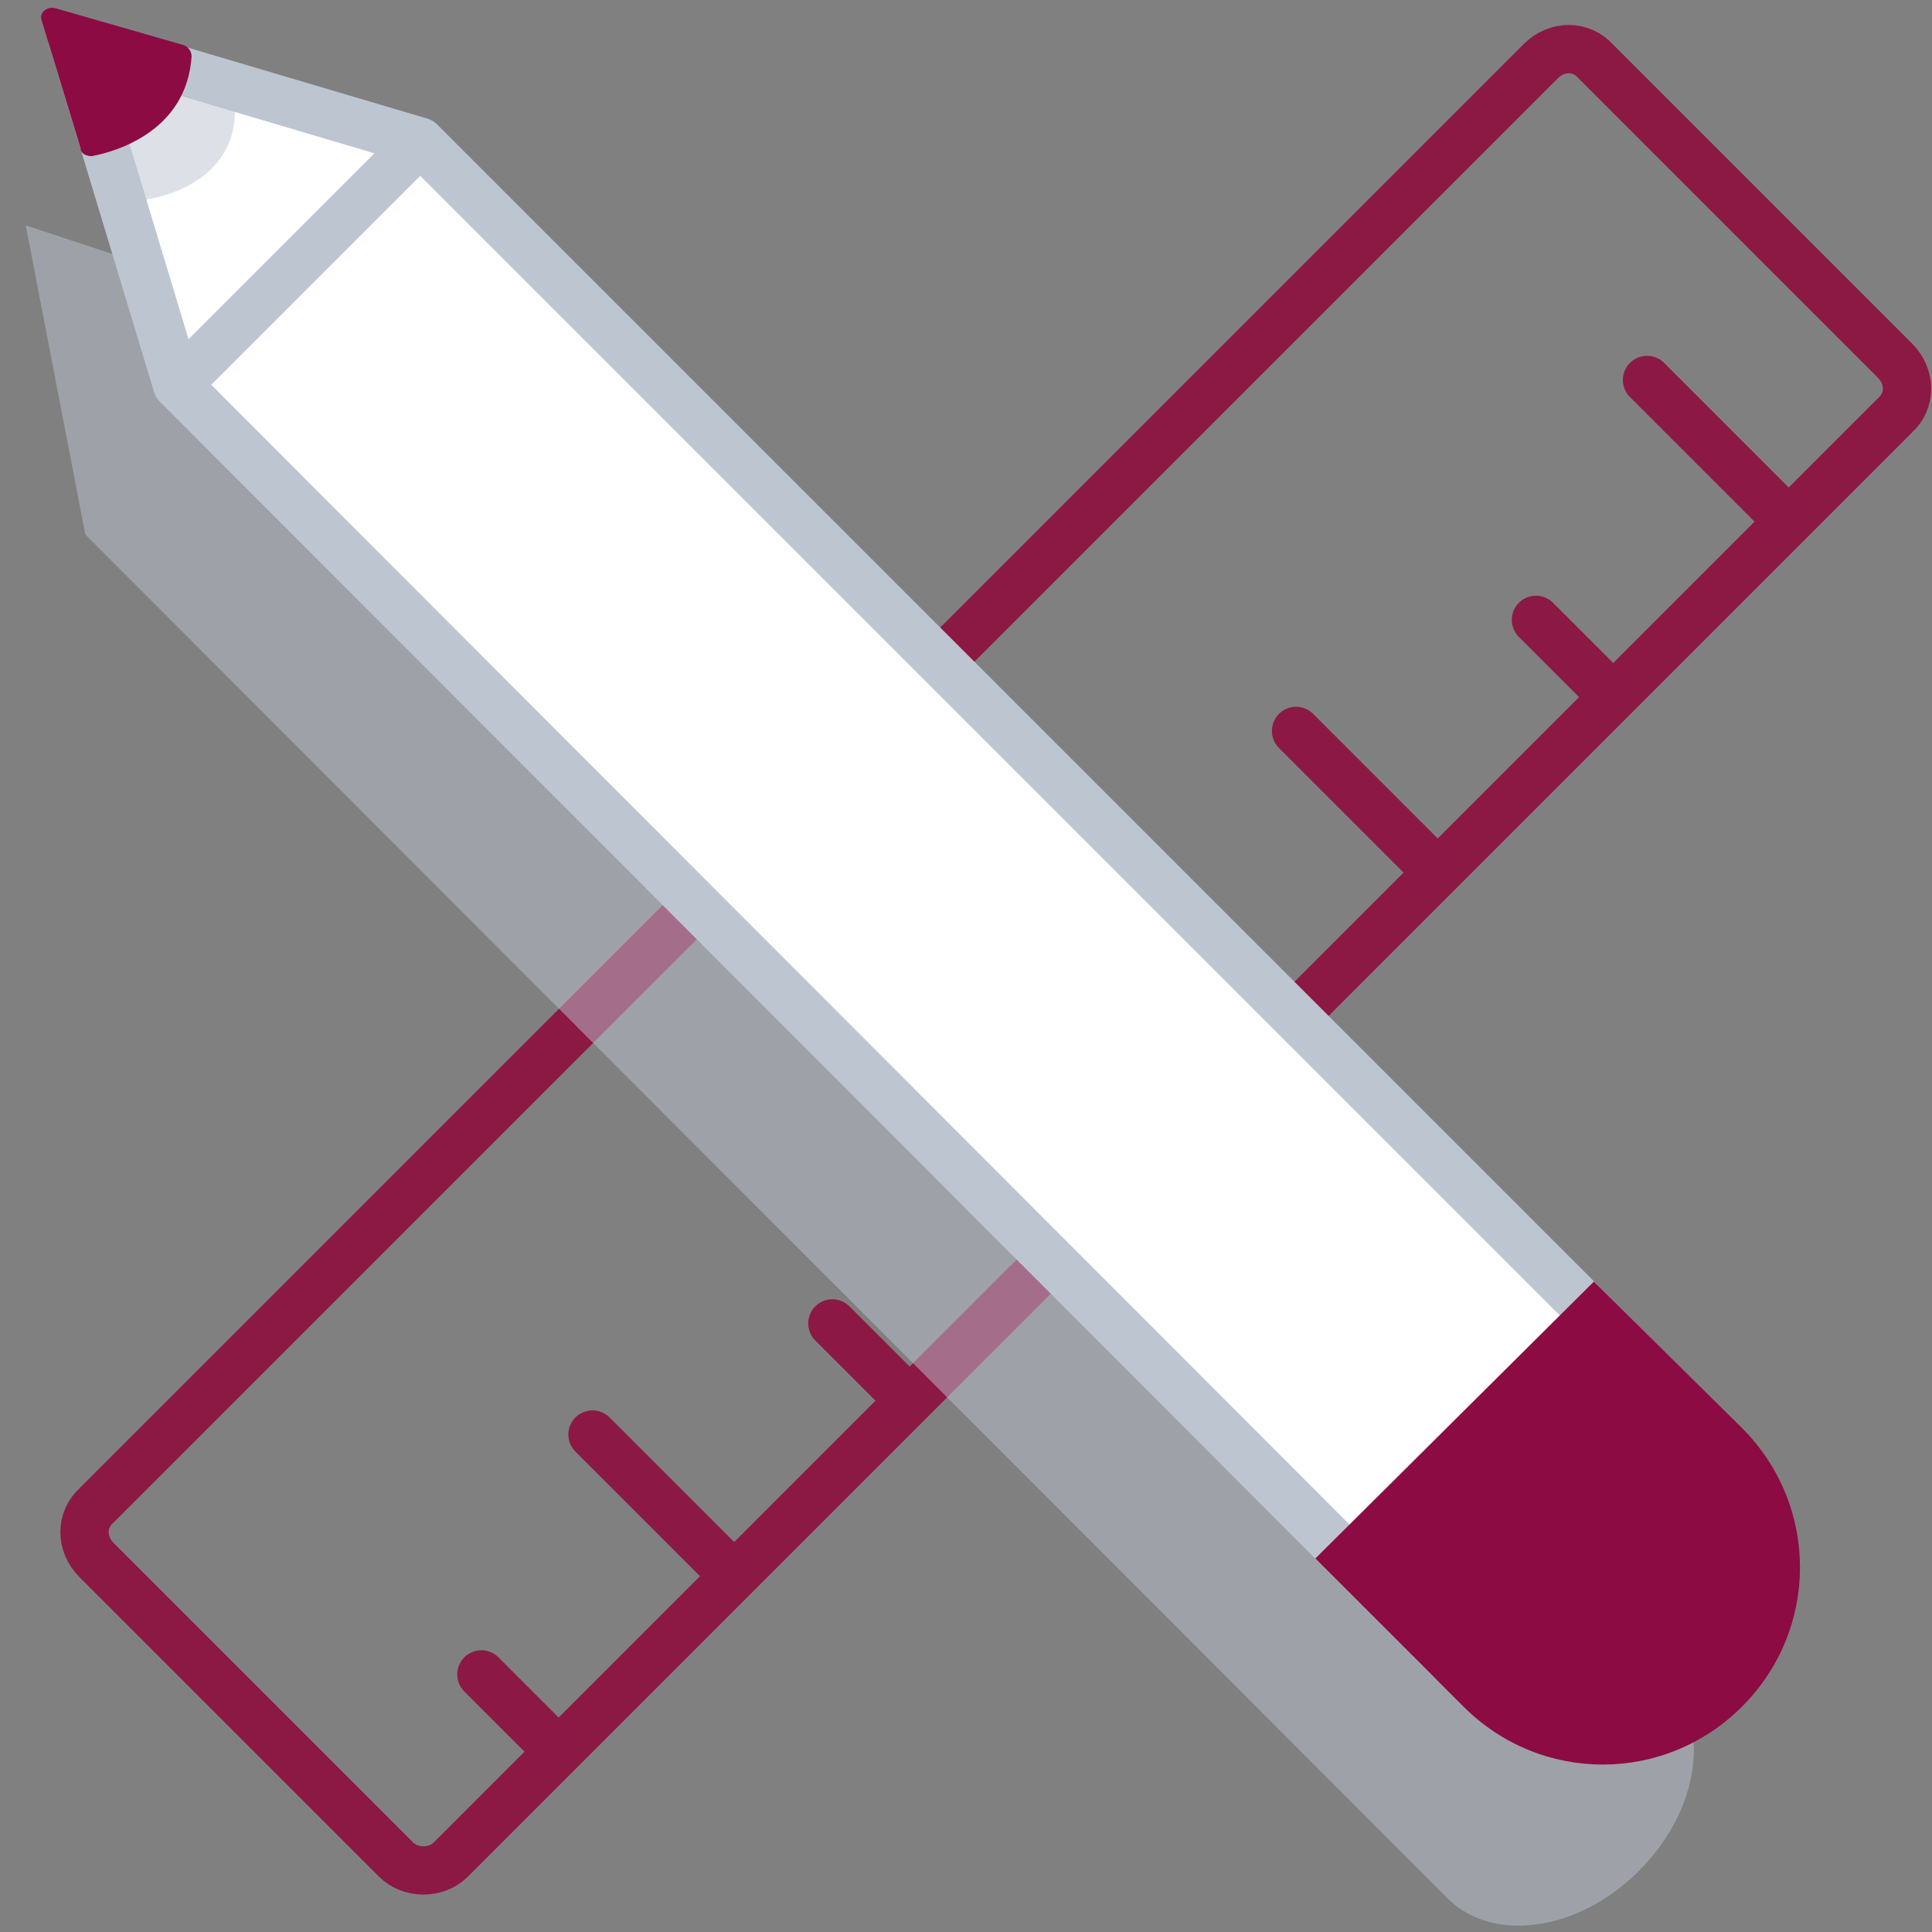
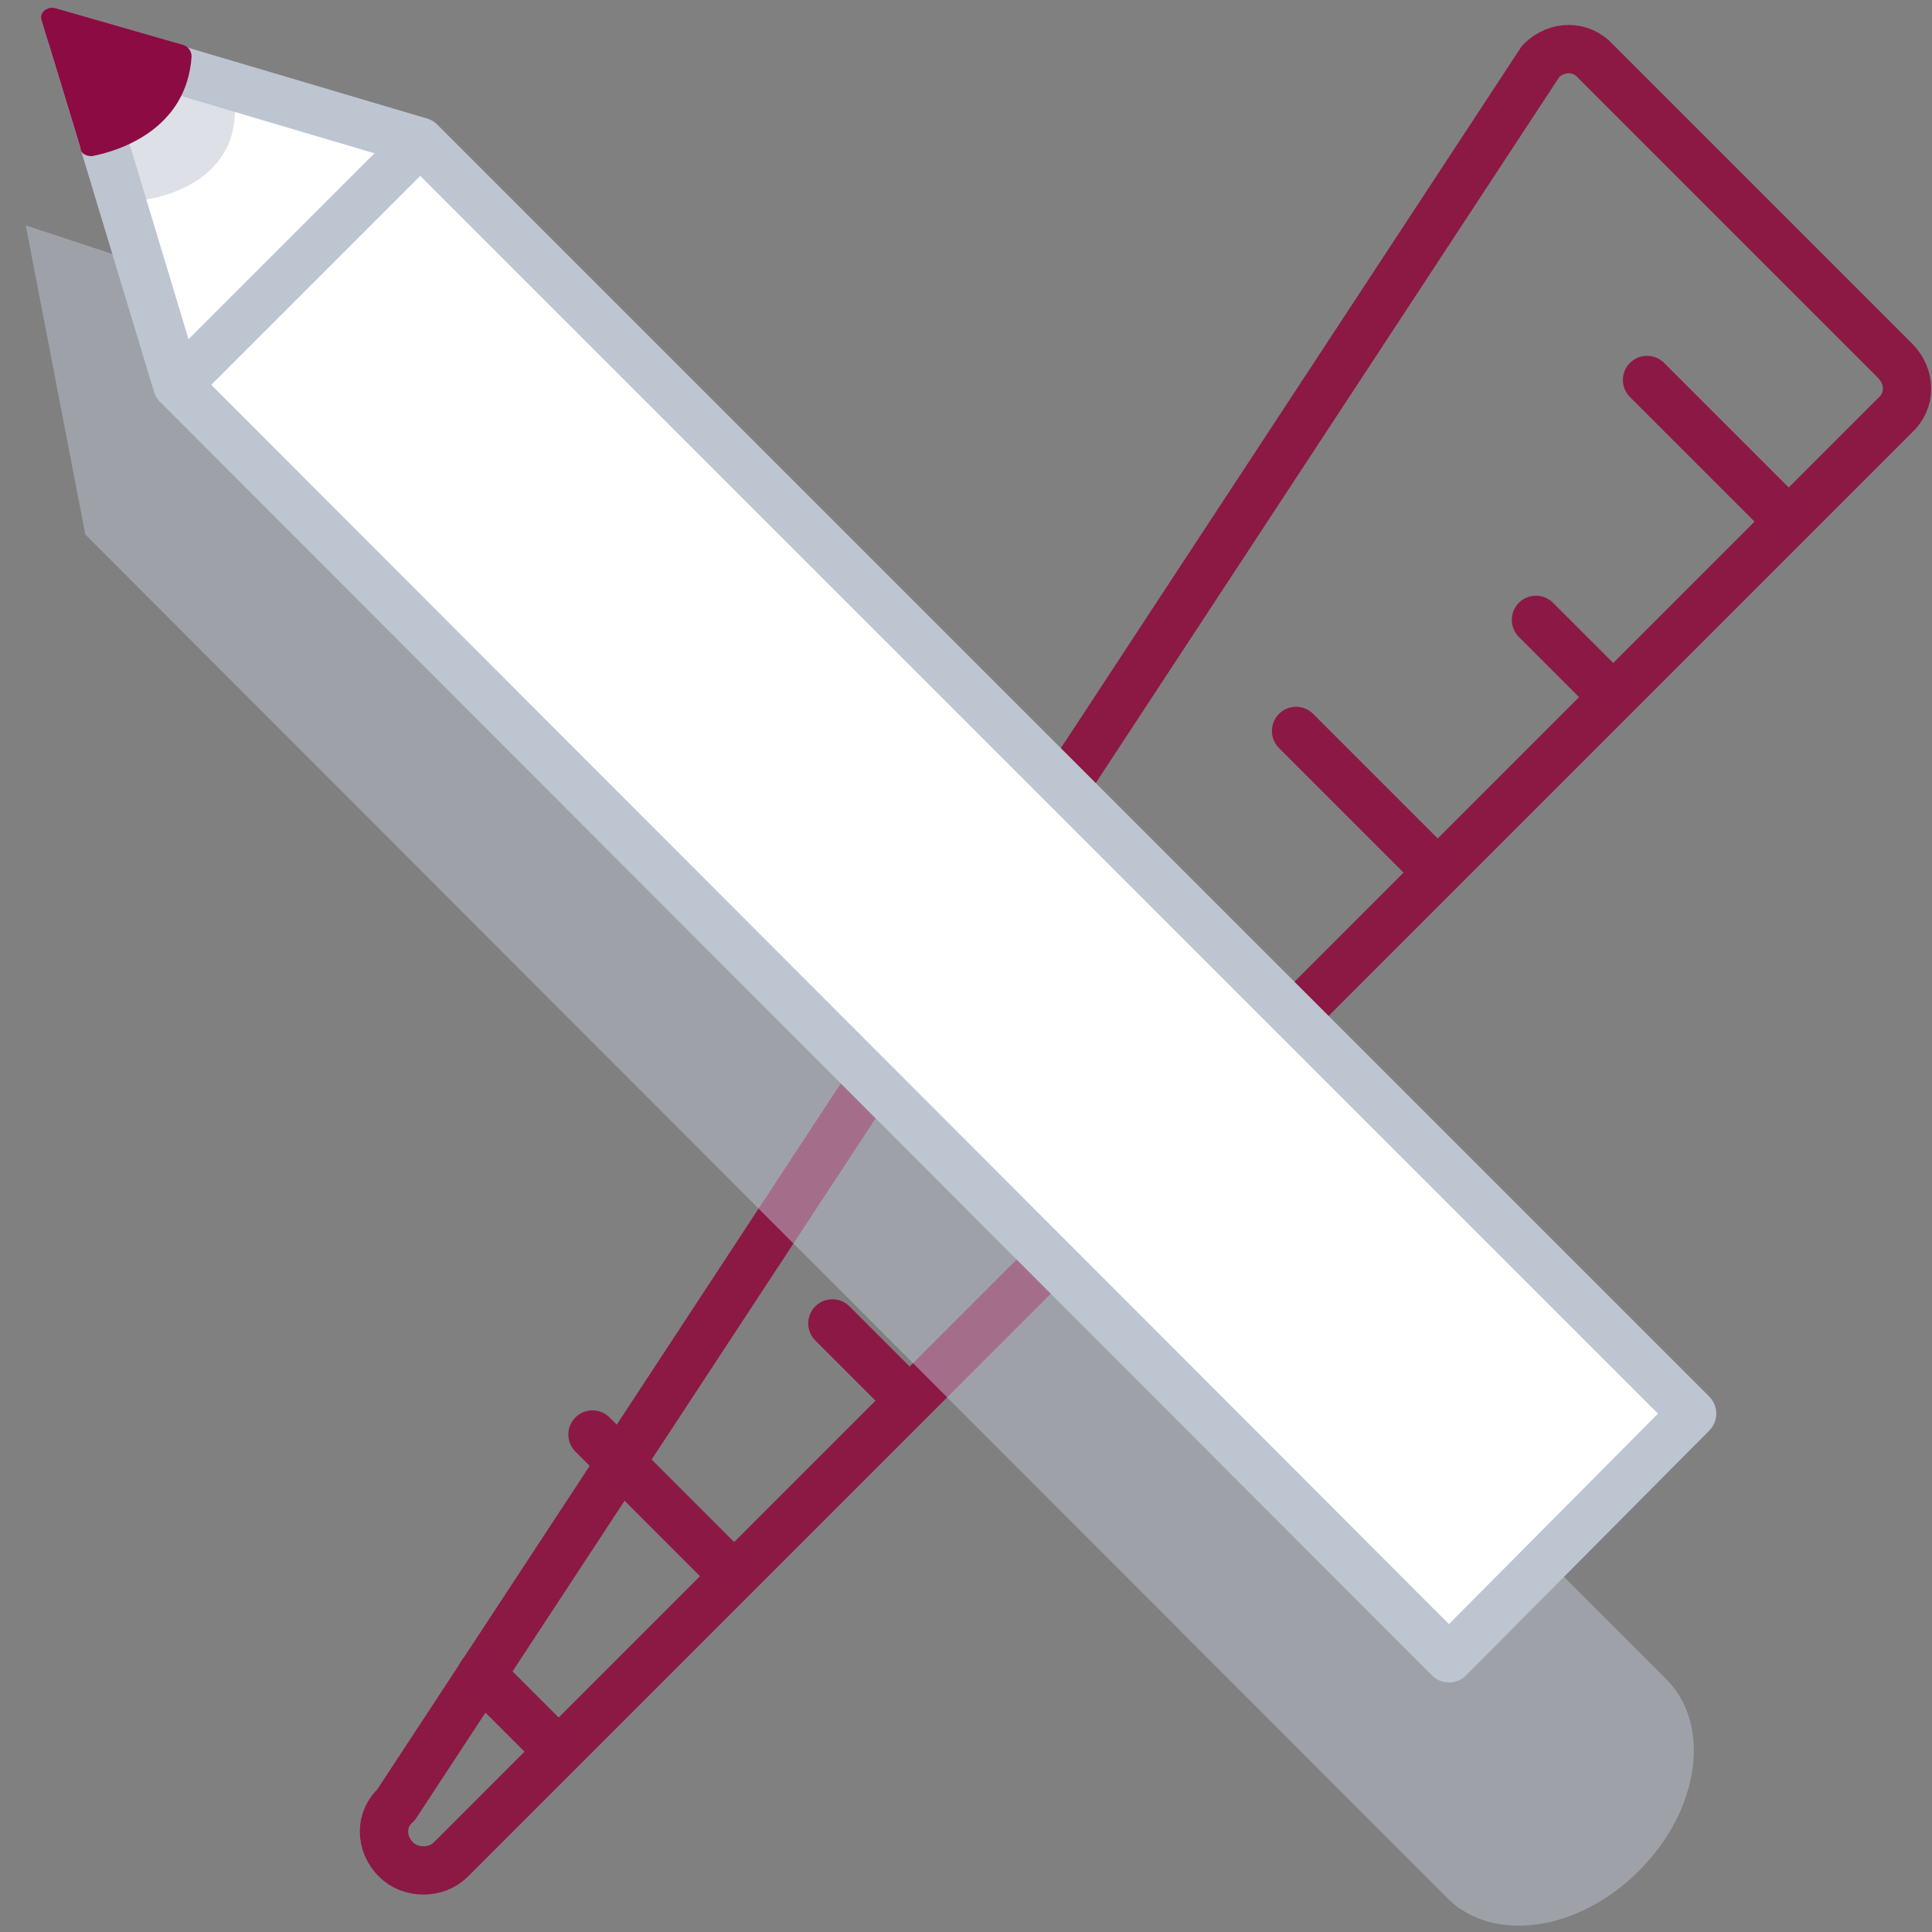
<svg xmlns="http://www.w3.org/2000/svg" version="1.1" id="Layer_1" x="0px" y="0px" viewBox="0 0 120 120" style="enable-background:new 0 0 120 120;" xml:space="preserve">
  <rect x="0" y="0" width="120" height="120" fill="#808080" stroke="none" />
  <style type="text/css">
	.st0{fill:none;stroke:#8C1844;stroke-width:3;stroke-linecap:round;stroke-linejoin:round;stroke-miterlimit:10;}
	.st1{fill:none;stroke:#8C1945;stroke-width:3;stroke-linecap:round;stroke-linejoin:round;stroke-miterlimit:10;}
	.st2{opacity:0.5;fill:#BDC5D1;enable-background:new    ;}
	.st3{fill:#FFFFFF;stroke:#BDC5D1;stroke-width:3;stroke-linecap:round;stroke-linejoin:round;stroke-miterlimit:10;}
	.st4{fill:none;stroke:#BDC5D1;stroke-width:3;stroke-linecap:round;stroke-linejoin:round;stroke-miterlimit:10;}
	.st5{fill:#8C0B42;}
</style>
  <g>
-     <path class="st0" d="M24.6,115.5L6,96.9c-1-1-1-2.5,0-3.4L95.7,3.8c1-1,2.5-1,3.4,0l18.6,18.6c1,1,1,2.5,0,3.4L28,115.5   C27.1,116.4,25.5,116.4,24.6,115.5z" />
+     <path class="st0" d="M24.6,115.5c-1-1-1-2.5,0-3.4L95.7,3.8c1-1,2.5-1,3.4,0l18.6,18.6c1,1,1,2.5,0,3.4L28,115.5   C27.1,116.4,25.5,116.4,24.6,115.5z" />
    <line class="st1" x1="99.9" y1="43" x2="95.4" y2="38.5" />
    <line class="st1" x1="56.2" y1="86.7" x2="51.7" y2="82.2" />
    <line class="st1" x1="89" y1="53.9" x2="80.5" y2="45.4" />
    <line class="st1" x1="45.3" y1="97.6" x2="36.8" y2="89.1" />
    <line class="st1" x1="110.8" y1="32.1" x2="102.3" y2="23.6" />
    <line class="st1" x1="34.4" y1="108.5" x2="29.9" y2="104" />
  </g>
  <path class="st2" d="M101.8,116.2L101.8,116.2c-3.8,3.8-9.1,4.5-11.9,1.7L5.3,33.2L1.6,14l17.3,5.7l84.6,84.6  C106.3,107.1,105.6,112.4,101.8,116.2z" />
  <polygon class="st3" points="4.5,2.4 11,23.9 90,103 105.1,87.8 26.1,8.8 " />
  <line class="st4" x1="25.3" y1="9.6" x2="11.8" y2="23.1" />
-   <path class="st5" d="M81.7,96.8l9.2,9.2c4.8,4.8,12.5,4.8,17.3,0l0,0c4.8-4.8,4.8-12.5,0-17.3L99,79.6L81.7,96.8z" />
  <path class="st2" d="M9,12.4c0,0,5.6-0.6,5.6-5.6L6.7,4.5L9,12.4z" />
  <path class="st5" d="M5.7,9.7c1.6-0.3,5.9-1.6,6.2-6.2c0-0.3-0.2-0.6-0.5-0.7l-8-2.3c-0.5-0.1-1,0.3-0.8,0.8L5,9.2  C5,9.5,5.3,9.7,5.7,9.7z" />
</svg>